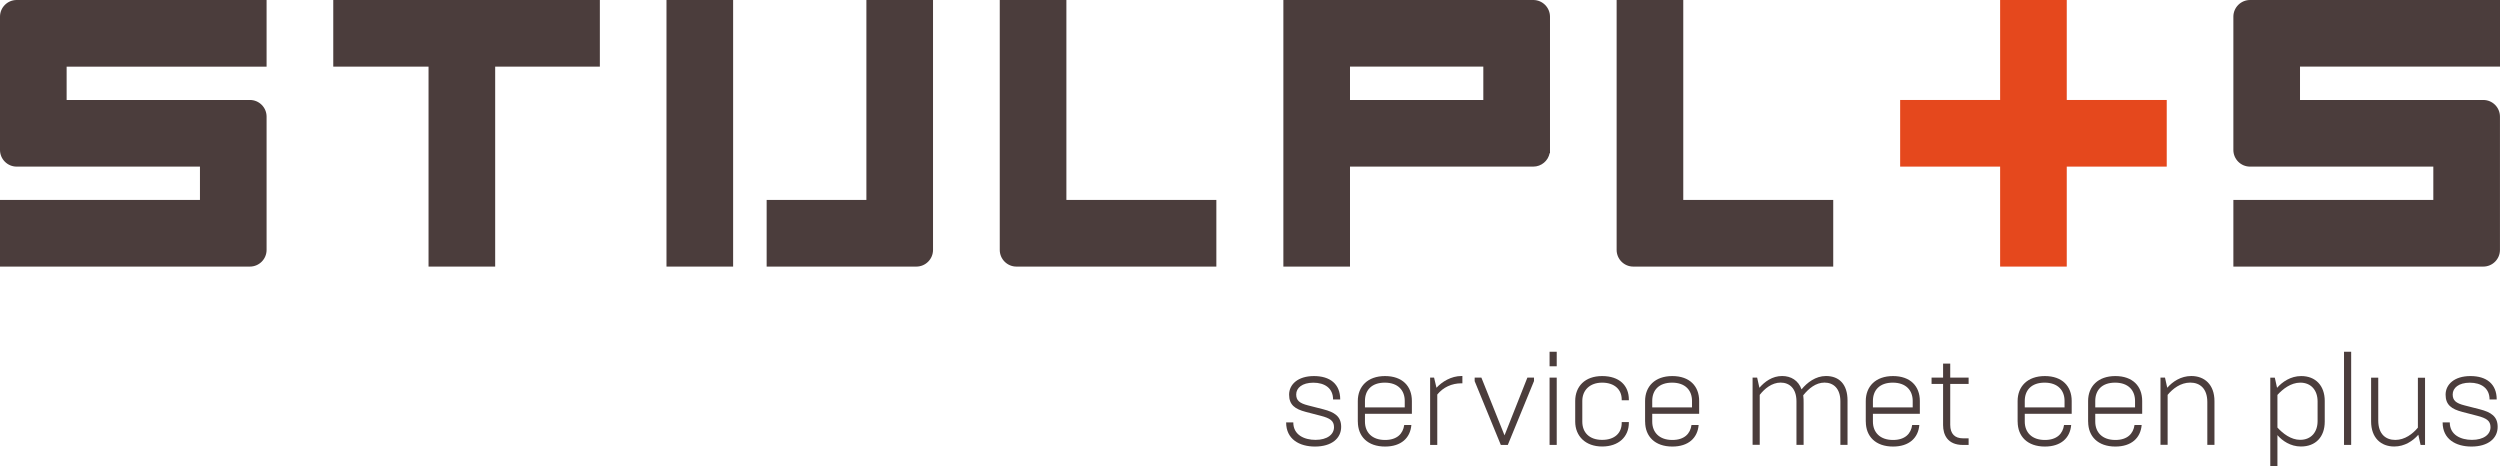
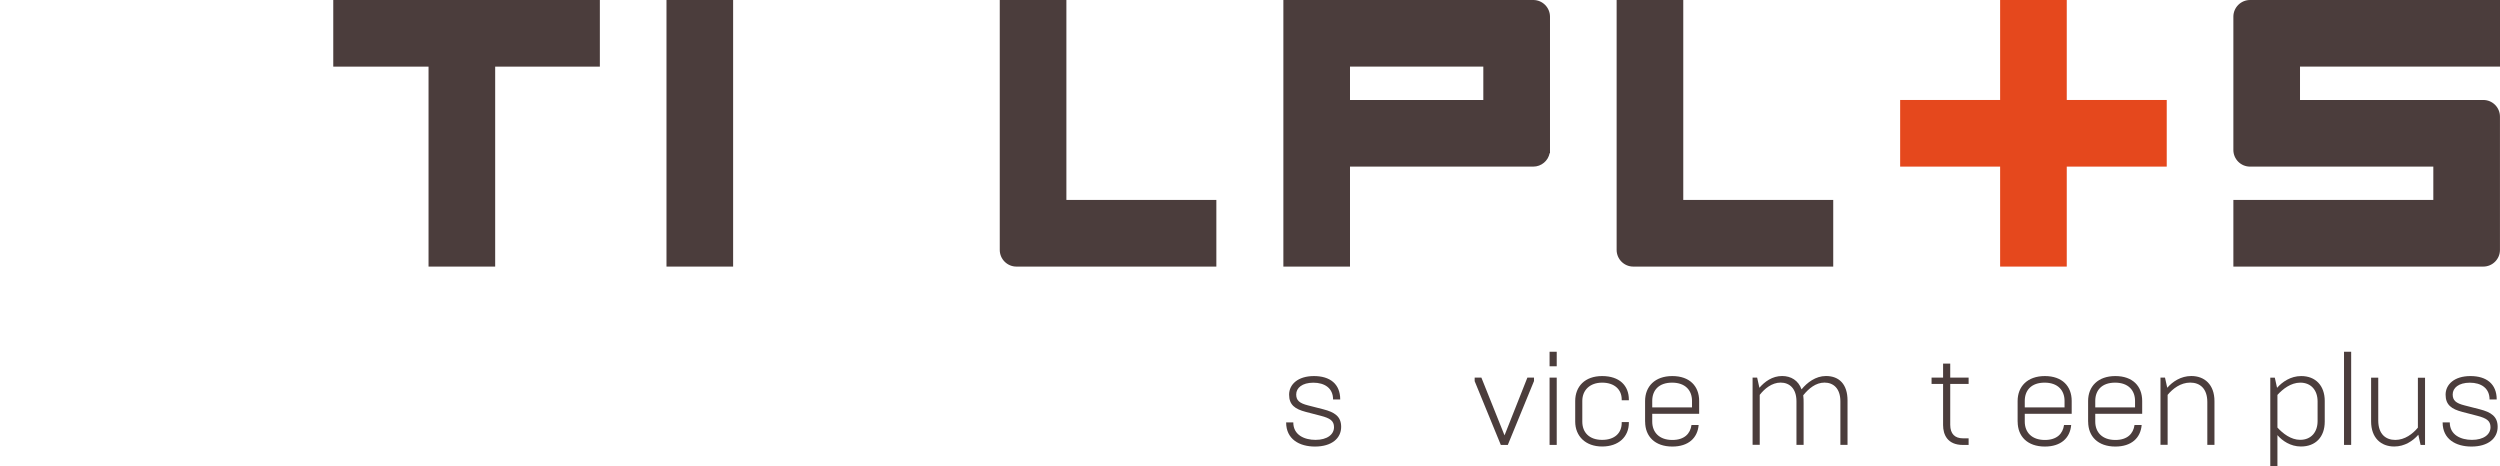
<svg xmlns="http://www.w3.org/2000/svg" id="Laag_1" data-name="Laag 1" viewBox="0 0 531.63 99.11">
  <defs>
    <style>
      .cls-1 {
        fill: #4b3d3c;
      }

      .cls-2 {
        fill: #e5481d;
      }
    </style>
  </defs>
  <g>
    <rect class="cls-1" x="141.73" y="0" width="14.17" height="56.69" />
    <polygon class="cls-2" points="460.76 21.26 439.5 21.26 439.5 0 425.33 0 425.33 21.26 404.07 21.26 404.07 35.43 425.33 35.43 425.33 56.69 439.5 56.69 439.5 35.43 460.76 35.43 460.76 21.26" />
    <polygon class="cls-1" points="127.56 0 70.87 0 70.87 14.17 91.13 14.17 91.13 56.69 105.3 56.69 105.3 14.17 127.56 14.17 127.56 0" />
    <path class="cls-1" d="M326.06,0h-53.15v56.69h14.17v-21.26h38.98c1.72,0,3.16-1.24,3.48-2.87h.07V3.54C329.6,1.59,328.01,0,326.06,0ZM287.08,14.17h28.35v7.09h-28.35v-7.09Z" />
    <path class="cls-1" d="M531.63,14.17V0h-53.15C476.53,0,474.93,1.59,474.93,3.54v28.35c0,1.95,1.59,3.54,3.54,3.54h38.98v7.09h-42.52v14.17h53.15c1.95,0,3.54-1.59,3.54-3.54v-28.35c0-1.95-1.59-3.54-3.54-3.54h-38.98v-7.09h42.52Z" />
-     <path class="cls-1" d="M184.24,42.52V0h14.17v53.15c0,1.95-1.59,3.54-3.54,3.54h-31.84v-14.17h21.21Z" />
    <path class="cls-1" d="M226.77,42.52V0h-14.17v53.15c0,1.95,1.59,3.54,3.54,3.54h42.52v-14.17h-31.89Z" />
    <path class="cls-1" d="M357.95,42.52V0h-14.17v53.15c0,1.95,1.59,3.54,3.54,3.54h42.52v-14.17h-31.89Z" />
-     <path class="cls-1" d="M56.69,14.17V0H3.54C1.59,0,0,1.59,0,3.54v28.35c0,1.95,1.59,3.54,3.54,3.54h38.98v7.09H0v14.17h53.15c1.95,0,3.54-1.59,3.54-3.54v-28.35c0-1.95-1.59-3.54-3.54-3.54H14.17v-7.09h42.52Z" />
  </g>
  <g>
    <path class="cls-1" d="M273.5,89.83h1.52c0,2.67,2.36,3.71,4.72,3.71,2.5,0,3.94-1.15,3.94-2.7,0-1.35-.84-1.91-2.81-2.42l-3.23-.84c-2.22-.59-3.51-1.46-3.51-3.65s1.88-3.96,5.28-3.96,5.59,1.66,5.59,4.98h-1.52c0-2.42-1.8-3.57-4.19-3.57s-3.65,1.12-3.65,2.5c0,1.26.67,1.86,2.53,2.33l3.21.82c2.42.62,3.82,1.52,3.82,3.74,0,2.45-2.02,4.19-5.57,4.19-3.32,0-6.13-1.57-6.13-5.12Z" />
-     <path class="cls-1" d="M288.74,89.66v-4.38c0-3.09,2.08-5.31,5.79-5.31s5.71,2.17,5.71,5.29v2.73h-9.98v1.66c0,2.28,1.49,3.91,4.27,3.91,2.56,0,3.82-1.32,4.08-3.18h1.52c-.23,2.75-2.17,4.58-5.59,4.58-3.71,0-5.79-2.16-5.79-5.29ZM298.72,86.63v-1.38c0-2.22-1.41-3.88-4.24-3.88s-4.22,1.63-4.22,3.88v1.38h8.46Z" />
-     <path class="cls-1" d="M304.12,80.3h.84l.51,2.16c1.15-1.26,3.12-2.5,5.31-2.5h.2v1.55h-.2c-2.08,0-3.91.87-5.14,2.39v10.71h-1.52v-14.31Z" />
    <path class="cls-1" d="M313.59,81.03v-.73h1.43l4.92,12.28,4.86-12.28h1.41v.73l-5.57,13.58h-1.49l-5.57-13.58Z" />
    <path class="cls-1" d="M329.52,74.8h1.52v3.09h-1.52v-3.09ZM329.52,80.3h1.52v14.31h-1.52v-14.31Z" />
    <path class="cls-1" d="M334.97,89.64v-4.36c0-3.09,2.05-5.31,5.73-5.31s5.68,2.03,5.68,5v.14h-1.52v-.17c0-2.08-1.52-3.57-4.16-3.57s-4.22,1.63-4.22,3.88v4.41c0,2.28,1.46,3.88,4.22,3.88s4.16-1.54,4.16-3.62v-.17h1.52v.14c0,2.98-2.16,5.06-5.68,5.06s-5.73-2.19-5.73-5.31Z" />
    <path class="cls-1" d="M349.83,89.66v-4.38c0-3.09,2.08-5.31,5.79-5.31s5.71,2.17,5.71,5.29v2.73h-9.98v1.66c0,2.28,1.49,3.91,4.27,3.91,2.56,0,3.82-1.32,4.08-3.18h1.52c-.23,2.75-2.17,4.58-5.59,4.58-3.71,0-5.79-2.16-5.79-5.29ZM359.81,86.63v-1.38c0-2.22-1.41-3.88-4.24-3.88s-4.22,1.63-4.22,3.88v1.38h8.46Z" />
    <path class="cls-1" d="M372.7,80.3h.96l.48,2.16c1.12-1.29,2.73-2.5,4.83-2.5,1.91,0,3.46.96,4.13,2.84,1.18-1.43,2.98-2.84,5.2-2.84,2.81,0,4.58,1.77,4.58,5.2v9.44h-1.52v-9.25c0-2.75-1.49-3.99-3.37-3.99s-3.37,1.27-4.53,2.7c.08.56.08,1.1.08,1.71v8.83h-1.52v-9.25c0-2.75-1.49-3.99-3.37-3.99s-3.43,1.32-4.44,2.61v10.62h-1.52v-14.31Z" />
-     <path class="cls-1" d="M396.76,89.66v-4.38c0-3.09,2.08-5.31,5.79-5.31s5.71,2.17,5.71,5.29v2.73h-9.98v1.66c0,2.28,1.49,3.91,4.27,3.91,2.56,0,3.82-1.32,4.08-3.18h1.52c-.23,2.75-2.17,4.58-5.59,4.58-3.71,0-5.79-2.16-5.79-5.29ZM406.74,86.63v-1.38c0-2.22-1.41-3.88-4.24-3.88s-4.22,1.63-4.22,3.88v1.38h8.46Z" />
    <path class="cls-1" d="M413.2,90.39v-8.74h-2.45v-1.35h2.45v-2.98h1.52v2.98h3.91v1.35h-3.91v8.69c0,1.94,1.01,2.87,2.7,2.87h1.21v1.41h-1.21c-3.26,0-4.22-2.16-4.22-4.22Z" />
    <path class="cls-1" d="M429.05,89.66v-4.38c0-3.09,2.08-5.31,5.79-5.31s5.71,2.17,5.71,5.29v2.73h-9.98v1.66c0,2.28,1.49,3.91,4.27,3.91,2.56,0,3.82-1.32,4.08-3.18h1.52c-.23,2.75-2.17,4.58-5.59,4.58-3.71,0-5.79-2.16-5.79-5.29ZM439.03,86.63v-1.38c0-2.22-1.41-3.88-4.24-3.88s-4.22,1.63-4.22,3.88v1.38h8.46Z" />
-     <path class="cls-1" d="M444.04,89.66v-4.38c0-3.09,2.08-5.31,5.79-5.31s5.71,2.17,5.71,5.29v2.73h-9.98v1.66c0,2.28,1.49,3.91,4.27,3.91,2.56,0,3.82-1.32,4.08-3.18h1.52c-.23,2.75-2.17,4.58-5.59,4.58-3.71,0-5.79-2.16-5.79-5.29ZM454.02,86.63v-1.38c0-2.22-1.41-3.88-4.24-3.88s-4.22,1.63-4.22,3.88v1.38h8.46Z" />
+     <path class="cls-1" d="M444.04,89.66v-4.38c0-3.09,2.08-5.31,5.79-5.31s5.71,2.17,5.71,5.29v2.73h-9.98v1.66c0,2.28,1.49,3.91,4.27,3.91,2.56,0,3.82-1.32,4.08-3.18h1.52c-.23,2.75-2.17,4.58-5.59,4.58-3.71,0-5.79-2.16-5.79-5.29M454.02,86.63v-1.38c0-2.22-1.41-3.88-4.24-3.88s-4.22,1.63-4.22,3.88v1.38h8.46Z" />
    <path class="cls-1" d="M459.43,80.3h.96l.48,2.16c1.12-1.29,2.89-2.5,5.12-2.5,2.81,0,4.92,1.83,4.92,5.34v9.3h-1.52v-9.11c0-2.87-1.57-4.13-3.63-4.13s-3.71,1.29-4.81,2.61v10.62h-1.52v-14.31Z" />
    <path class="cls-1" d="M494.36,85.25v4.41c0,3.26-1.94,5.29-5.06,5.29-2.25,0-3.99-1.24-5-2.42v6.58h-1.52v-18.8h.96l.48,2.16c1.1-1.24,2.87-2.5,5.14-2.5,3.04,0,5,2.03,5,5.29ZM492.84,89.55v-4.19c0-2.33-1.35-3.99-3.68-3.99-2,0-3.71,1.35-4.86,2.61v6.94c1.15,1.26,2.87,2.61,4.83,2.61,2.36,0,3.71-1.66,3.71-3.99Z" />
    <path class="cls-1" d="M498.46,74.8h1.52v19.81h-1.52v-19.81Z" />
    <path class="cls-1" d="M515.7,94.61h-.96l-.48-2.16c-1.12,1.29-2.89,2.5-5.12,2.5-2.81,0-4.92-1.83-4.92-5.34v-9.3h1.52v9.11c0,2.87,1.57,4.13,3.62,4.13s3.71-1.29,4.81-2.61v-10.62h1.52v14.31Z" />
    <path class="cls-1" d="M519.43,89.83h1.52c0,2.67,2.36,3.71,4.72,3.71,2.5,0,3.94-1.15,3.94-2.7,0-1.35-.84-1.91-2.81-2.42l-3.23-.84c-2.22-.59-3.51-1.46-3.51-3.65s1.88-3.96,5.28-3.96,5.59,1.66,5.59,4.98h-1.52c0-2.42-1.8-3.57-4.19-3.57s-3.65,1.12-3.65,2.5c0,1.26.67,1.86,2.53,2.33l3.21.82c2.42.62,3.82,1.52,3.82,3.74,0,2.45-2.02,4.19-5.57,4.19-3.32,0-6.13-1.57-6.13-5.12Z" />
  </g>
</svg>